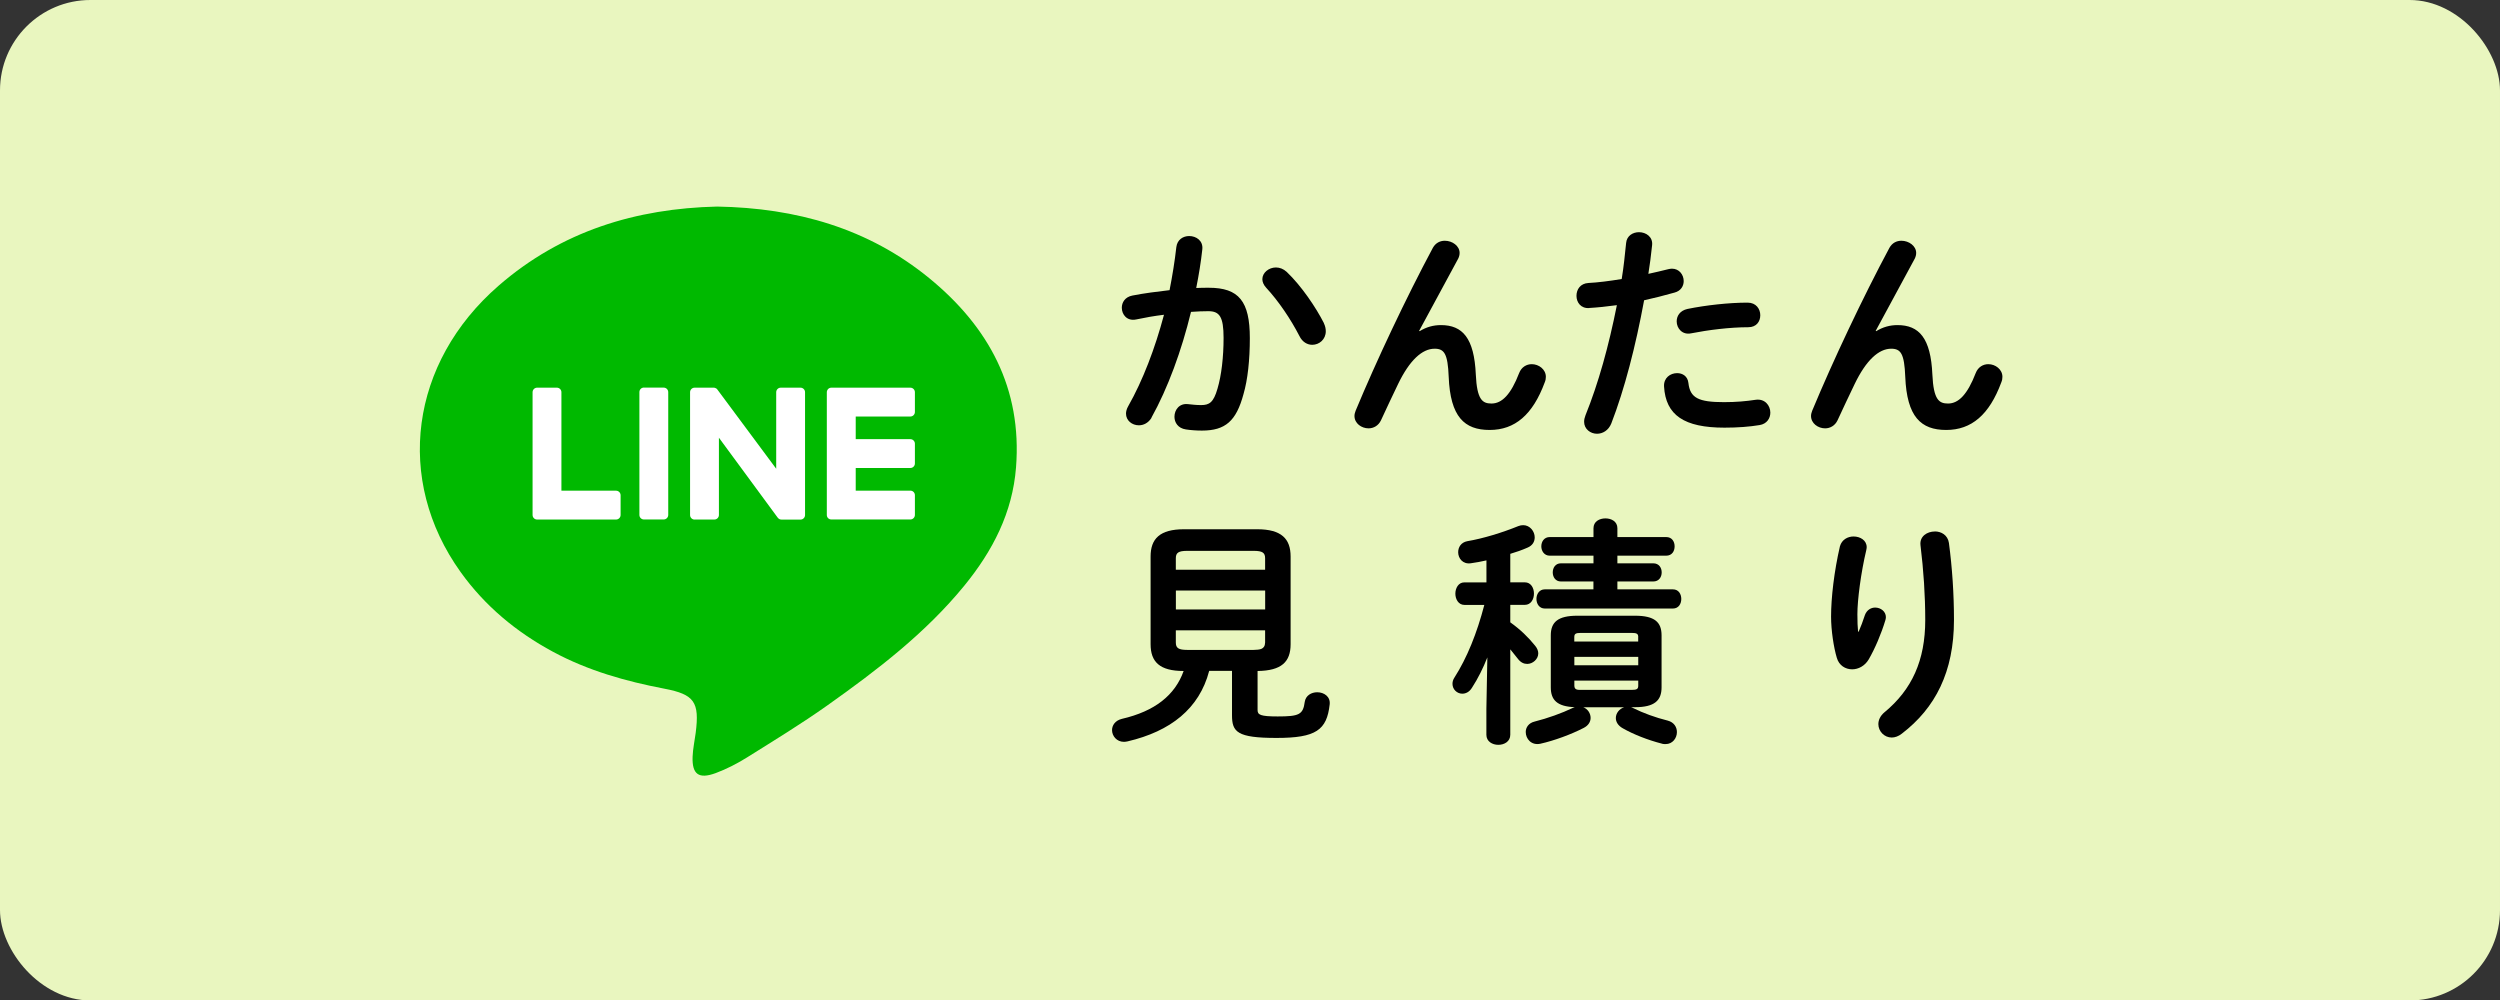
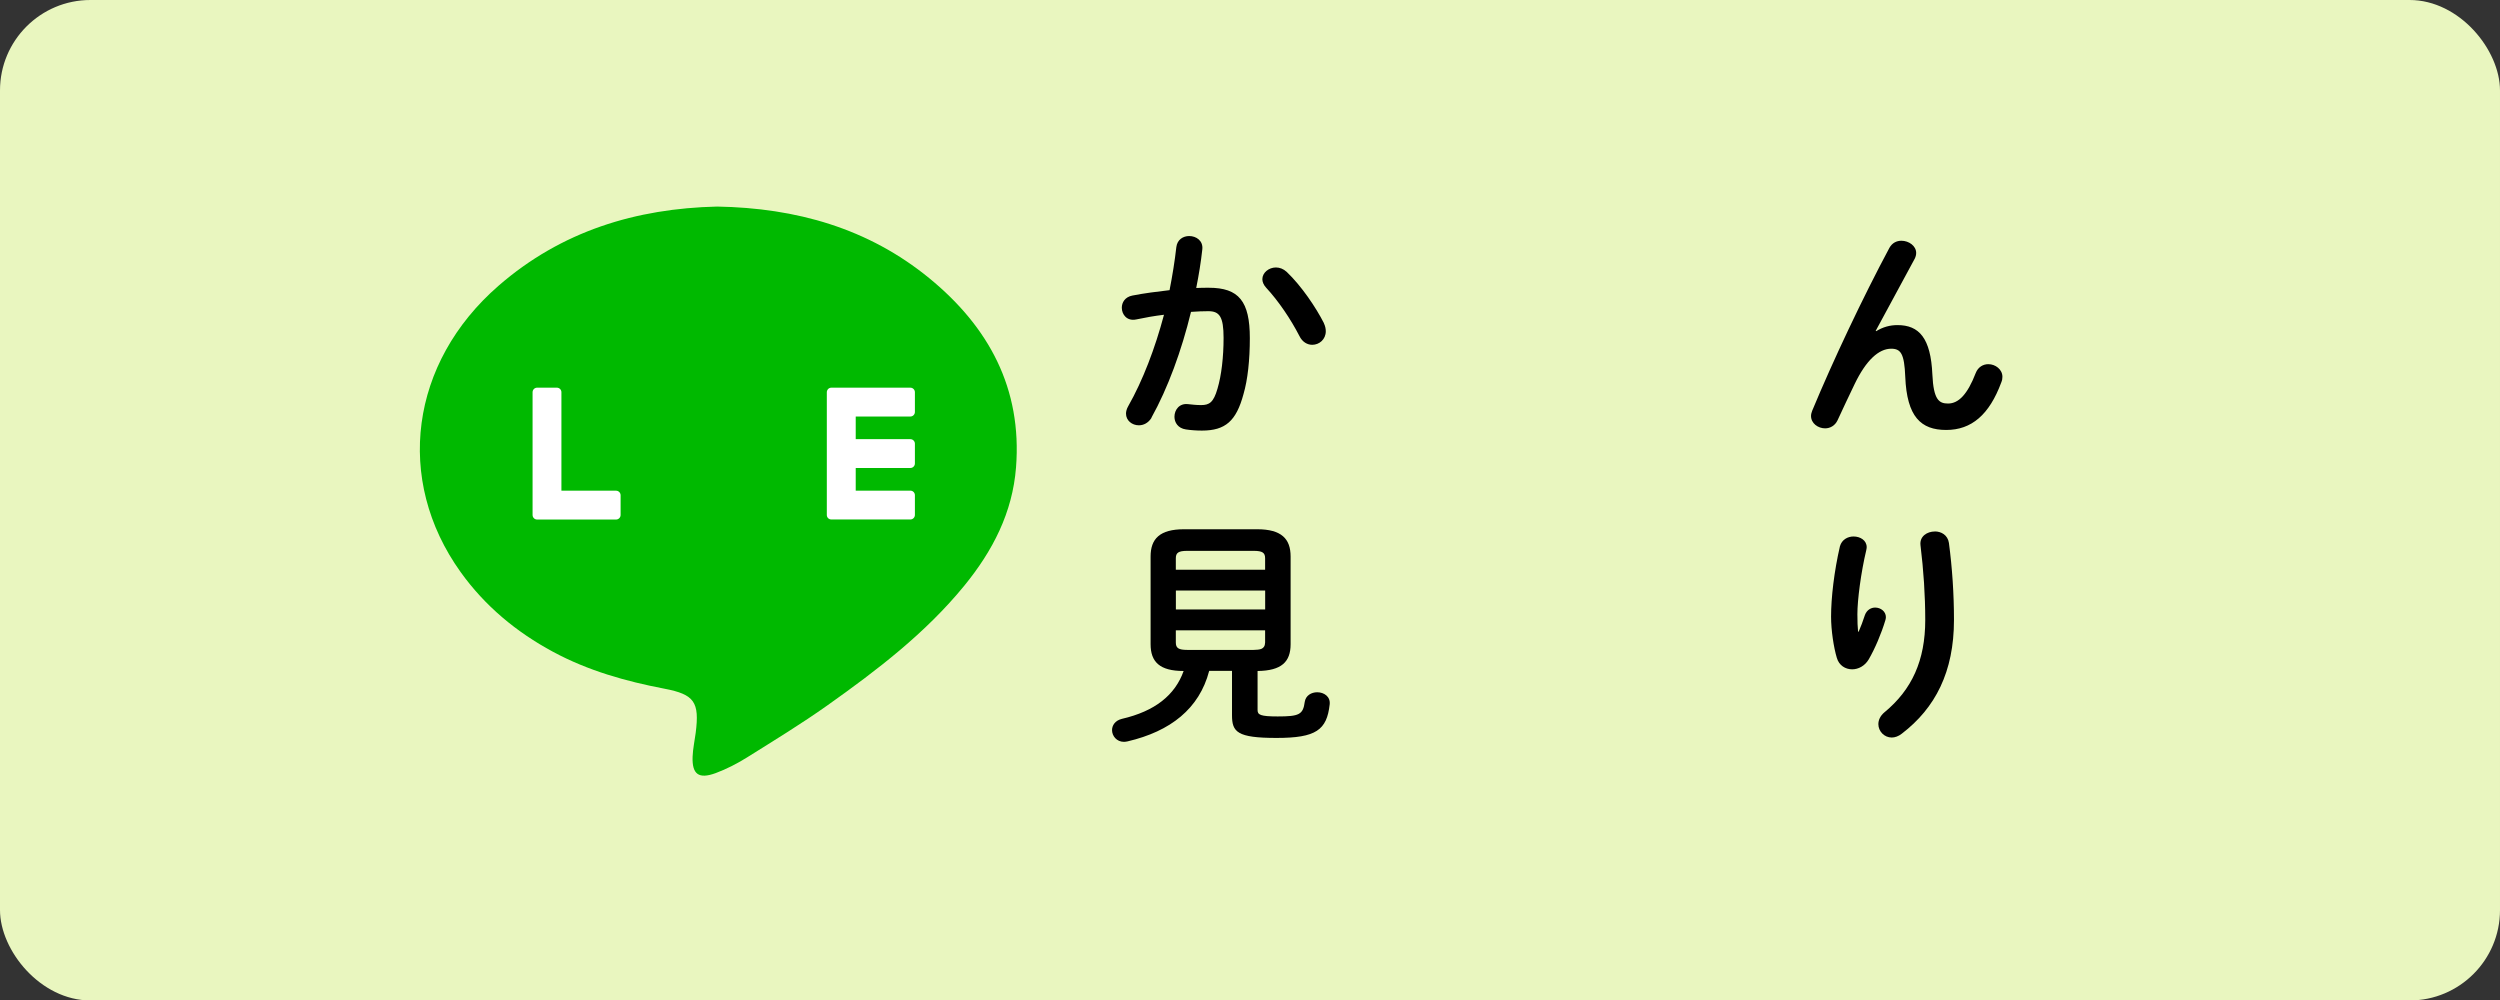
<svg xmlns="http://www.w3.org/2000/svg" id="_レイヤー_2" viewBox="0 0 435.1 174.12">
  <rect x="0" y="0" width="435.1" height="174.12" fill="#333333" stroke="none" />
  <g id="_レイヤー_1-2">
    <rect y="0" width="435.1" height="174.12" rx="15.74" ry="15.74" style="fill:#e9f6bf;" />
    <path d="M210.44,116.78c-1.71,6.54-6.71,10.5-14.2,12.25-.21.04-.42.08-.62.08-1.29,0-2.08-1.04-2.08-2.04,0-.83.54-1.67,1.71-1.96,5.75-1.33,9.25-4.12,10.75-8.33-4.17,0-5.75-1.58-5.75-4.67v-15.25c0-3.08,1.58-4.75,5.83-4.75h12.71c4.25,0,5.83,1.67,5.83,4.75v15.25c0,3.08-1.58,4.62-5.75,4.67v6.79c0,.83.46,1.12,3.5,1.12,3.75,0,4.42-.33,4.71-2.54.17-1.12,1.17-1.67,2.17-1.67,1.17,0,2.33.75,2.17,2.12-.5,4.46-2.37,5.83-9.25,5.83s-7.75-1.04-7.75-3.96v-7.71h-3.96ZM220.18,97.16c0-.96-.46-1.29-2-1.29h-11.54c-1.54,0-2,.33-2,1.29v2h15.54v-2ZM204.65,106.07h15.54v-3.29h-15.54v3.29ZM218.18,113.11c1.04-.04,1.96-.04,2-1.29v-2.12h-15.54v2.12c0,.96.46,1.29,2,1.29h11.54Z" />
-     <path d="M258.88,114.36c-.75,1.92-1.67,3.75-2.67,5.29-.46.79-1.12,1.08-1.71,1.08-.92,0-1.71-.75-1.71-1.71,0-.33.08-.71.33-1.08,2.21-3.46,3.92-7.71,5.21-12.66h-3.46c-1.04,0-1.58-1-1.58-1.96s.54-1.96,1.54-1.96h3.87v-3.83c-.92.21-1.83.38-2.71.5-1.42.21-2.21-.87-2.21-1.92,0-.87.5-1.71,1.58-1.92,2.75-.46,6.12-1.5,8.87-2.62.29-.12.58-.17.87-.17,1.17,0,2,1.08,2,2.12,0,.75-.37,1.42-1.25,1.79-.96.42-2,.79-3,1.08v4.96h2.54c1.04,0,1.58.96,1.58,1.96s-.54,1.96-1.58,1.96h-2.54v3.04c1.75,1.25,3.12,2.58,4.33,4.08.38.46.54.92.54,1.33,0,1-.96,1.83-1.92,1.83-.58,0-1.12-.25-1.58-.83-.42-.54-.88-1.12-1.37-1.71v14.87c0,1.17-1.04,1.75-2.08,1.75s-2.08-.58-2.08-1.75v-4.5l.17-9.04ZM275.5,123.07c.83.29,1.33,1.08,1.33,1.87,0,.67-.38,1.33-1.21,1.75-2.17,1.12-5.12,2.21-7.54,2.75-1.58.33-2.54-.87-2.54-2.04,0-.79.5-1.58,1.58-1.83,2.17-.54,4.75-1.46,6.62-2.37.12-.04.25-.08.33-.12-3.08-.12-4.17-1.25-4.17-3.46v-9.04c0-2.29,1.21-3.42,4.62-3.42h10.04c3.42,0,4.62,1.12,4.62,3.42v9.04c0,2.29-1.21,3.46-4.62,3.46h-.71c.12.04.29.08.42.17,1.67.83,3.79,1.62,6,2.17,1.08.29,1.58,1.12,1.58,2,0,1.04-.75,2.08-1.96,2.08-.21,0-.46,0-.67-.08-2.42-.62-4.96-1.62-6.79-2.67-.83-.46-1.21-1.12-1.21-1.79,0-.83.62-1.62,1.46-1.87h-7.21ZM277.33,101.2h-5.67c-.96,0-1.42-.79-1.42-1.58s.46-1.58,1.42-1.58h5.67v-1.33h-7.62c-.96,0-1.46-.83-1.46-1.62,0-.83.5-1.62,1.46-1.62h7.62v-1.54c0-1.17,1.04-1.71,2.08-1.71s2.08.54,2.08,1.71v1.54h8.5c1,0,1.46.79,1.46,1.62s-.46,1.62-1.46,1.62h-8.5v1.33h6.25c1,0,1.46.79,1.46,1.58s-.46,1.58-1.46,1.58h-6.25v1.37h9.66c1,0,1.46.83,1.46,1.67s-.46,1.67-1.46,1.67h-22.29c-.96,0-1.46-.83-1.46-1.67s.5-1.67,1.46-1.67h8.46v-1.37ZM285.12,110.9c0-.58-.21-.75-1.17-.75h-8.79c-.96,0-1.17.17-1.17.75v.75h11.12v-.75ZM274,115.78h11.12v-1.46h-11.12v1.46ZM283.95,120.07c.96,0,1.17-.17,1.17-.75v-.87h-11.12v.87c0,.75.54.75,1.17.75h8.79Z" />
-     <path d="M323.48,109.94c.42-.96.71-1.75,1.08-2.87.33-.92,1.08-1.33,1.79-1.33.96,0,1.87.67,1.87,1.67,0,.17-.04.33-.08.5-.71,2.37-1.83,5-2.92,6.87-.67,1.12-1.79,1.71-2.87,1.71-1.17,0-2.29-.67-2.67-2-.54-1.79-1-4.79-1-7.16,0-3.33.54-7.91,1.54-12.25.33-1.17,1.37-1.71,2.37-1.71,1.17,0,2.29.67,2.29,1.87,0,.17-.04.33-.08.54-.92,3.87-1.54,8.62-1.54,11.12,0,1.33.04,2.21.12,3.04h.08ZM336.73,92.49c1.12,0,2.25.62,2.46,2,.58,4.37.88,8.91.88,13.41,0,9.04-3.25,15.33-9.08,19.79-.58.46-1.21.67-1.75.67-1.29,0-2.33-1.08-2.33-2.33,0-.71.33-1.46,1.08-2.08,4.75-3.92,7.08-9,7.08-16.04,0-4.29-.29-8.62-.83-13.04-.17-1.54,1.17-2.37,2.5-2.37Z" />
+     <path d="M323.48,109.94c.42-.96.71-1.75,1.08-2.87.33-.92,1.08-1.33,1.79-1.33.96,0,1.87.67,1.87,1.67,0,.17-.04.33-.08.5-.71,2.37-1.83,5-2.92,6.87-.67,1.12-1.79,1.71-2.87,1.71-1.17,0-2.29-.67-2.67-2-.54-1.79-1-4.79-1-7.16,0-3.33.54-7.91,1.54-12.25.33-1.17,1.37-1.71,2.37-1.71,1.17,0,2.29.67,2.29,1.87,0,.17-.04.33-.08.54-.92,3.87-1.54,8.62-1.54,11.12,0,1.33.04,2.21.12,3.04ZM336.73,92.49c1.12,0,2.25.62,2.46,2,.58,4.37.88,8.91.88,13.41,0,9.04-3.25,15.33-9.08,19.79-.58.46-1.21.67-1.75.67-1.29,0-2.33-1.08-2.33-2.33,0-.71.33-1.46,1.08-2.08,4.75-3.92,7.08-9,7.08-16.04,0-4.29-.29-8.62-.83-13.04-.17-1.54,1.17-2.37,2.5-2.37Z" />
    <path d="M200.41,72.72c-.57.9-1.39,1.3-2.2,1.3-1.18,0-2.24-.82-2.24-2.04,0-.37.12-.82.37-1.26,2.57-4.52,4.69-10.11,6.24-15.94-1.67.2-3.3.49-4.85.82-1.59.33-2.49-.86-2.49-2.04,0-.94.57-1.87,1.83-2.12,2.08-.41,4.32-.69,6.48-.94.49-2.49.9-5.01,1.18-7.5.16-1.3,1.18-1.92,2.24-1.92,1.22,0,2.45.82,2.28,2.32-.24,2.2-.61,4.48-1.06,6.72.81-.04,1.55-.04,2.2-.04,5.22,0,7.13,2.36,7.13,8.76,0,3.83-.37,7.25-1.1,9.74-1.26,4.69-3.14,6.36-7.25,6.36-.98,0-2-.08-2.77-.2-1.39-.2-2-1.22-2-2.2,0-1.22.86-2.4,2.4-2.2.77.08,1.39.16,2.24.16,1.43,0,2.16-.45,2.85-2.85.69-2.32,1.06-5.5,1.06-8.84,0-3.67-.69-4.65-2.65-4.65-.9,0-1.92.04-3.02.12-1.63,6.72-4.03,13.29-6.89,18.42ZM230.41,56.26c.24.49.33.98.33,1.39,0,1.43-1.14,2.36-2.36,2.36-.82,0-1.71-.45-2.24-1.55-1.51-2.93-3.63-6.07-5.79-8.4-.45-.49-.65-1.02-.65-1.47,0-1.14,1.14-2.04,2.36-2.04.65,0,1.3.24,1.88.77,2.57,2.45,5.09,6.19,6.48,8.93Z" />
-     <path d="M247.07,57.64c1.18-.73,2.4-1.06,3.71-1.06,3.75,0,5.79,2.24,6.07,8.6.2,4.44,1.18,5.05,2.73,5.05,1.83,0,3.38-1.59,4.81-5.3.41-1.06,1.3-1.55,2.2-1.55,1.22,0,2.45.9,2.45,2.2,0,.29-.04.61-.2.98-2.08,5.62-5.18,8.27-9.58,8.27s-6.85-2.28-7.13-9.25c-.16-4.03-.77-4.89-2.45-4.89-2.16,0-4.36,2-6.36,6.15-.9,1.87-2.08,4.36-2.98,6.32-.45.94-1.3,1.39-2.16,1.39-1.22,0-2.45-.86-2.45-2.16,0-.29.08-.57.2-.9,3.59-8.64,8.8-19.69,13.45-28.37.49-.86,1.26-1.22,2.08-1.22,1.3,0,2.57.9,2.57,2.12,0,.33-.08.65-.24.98l-6.81,12.59.08.04Z" />
-     <path d="M276.61,53.61c-1.47.12-2.24-.98-2.24-2.12s.69-2.16,2.08-2.24c1.63-.08,3.59-.33,5.79-.69.37-2.24.53-4.03.77-6.28.12-1.26,1.18-1.87,2.24-1.87,1.22,0,2.45.82,2.28,2.28-.2,1.96-.41,3.42-.65,4.97,1.14-.24,2.32-.53,3.5-.82.2-.04.41-.08.61-.08,1.26,0,2.04,1.06,2.04,2.16,0,.86-.49,1.71-1.59,2-1.87.53-3.67.98-5.3,1.34-1.47,7.99-3.42,15.53-5.71,21.44-.49,1.22-1.51,1.79-2.49,1.79-1.14,0-2.24-.82-2.24-2.08,0-.37.08-.73.24-1.14,2.24-5.54,4.04-12.02,5.46-19.16-1.75.24-3.38.41-4.81.49ZM291.89,64.94c.94,0,1.83.53,1.96,1.71.29,2.61,1.75,3.34,6.19,3.34,2.08,0,3.87-.16,5.5-.41,1.63-.24,2.57,1.02,2.57,2.24,0,.98-.61,1.96-1.87,2.16-1.75.29-3.79.45-6.11.45-7.01,0-10.23-2.16-10.52-7.17-.08-1.51,1.1-2.32,2.28-2.32ZM304.16,52.67c1.47,0,2.2,1.1,2.2,2.2s-.69,2.08-2.08,2.08c-3.26,0-7.05.49-9.94,1.06-1.55.33-2.53-.86-2.53-2.08,0-.94.57-1.87,1.87-2.16,3.18-.65,7.21-1.1,10.47-1.1Z" />
    <path d="M326.53,57.64c1.18-.73,2.4-1.06,3.71-1.06,3.75,0,5.79,2.24,6.07,8.6.2,4.44,1.18,5.05,2.73,5.05,1.83,0,3.38-1.59,4.81-5.3.41-1.06,1.3-1.55,2.2-1.55,1.22,0,2.45.9,2.45,2.2,0,.29-.04.61-.2.98-2.08,5.62-5.18,8.27-9.58,8.27s-6.85-2.28-7.13-9.25c-.16-4.03-.77-4.89-2.45-4.89-2.16,0-4.36,2-6.36,6.15-.9,1.87-2.08,4.36-2.98,6.32-.45.94-1.3,1.39-2.16,1.39-1.22,0-2.45-.86-2.45-2.16,0-.29.08-.57.2-.9,3.59-8.64,8.8-19.69,13.45-28.37.49-.86,1.26-1.22,2.08-1.22,1.3,0,2.57.9,2.57,2.12,0,.33-.08.65-.24.98l-6.81,12.59.08.04Z" />
    <path d="M124.81,35.95c13.76.24,26.3,3.77,36.95,12.49,10.32,8.46,16.14,19.16,15.07,32.9-.61,7.89-4.07,14.55-9,20.59-6.76,8.27-15.16,14.68-23.78,20.8-4.55,3.23-9.34,6.15-14.08,9.12-1.7,1.06-3.53,2-5.41,2.7-2.96,1.09-4.13.21-4.02-2.85.05-1.39.36-2.77.54-4.16.68-5.35-.21-6.68-5.45-7.68-6.75-1.29-13.29-3.14-19.38-6.42-6.39-3.44-11.86-7.98-16.09-13.89-11.51-16.07-8.79-36.43,6.61-49.82,10.95-9.52,23.92-13.45,38.04-13.78Z" style="fill:#00b900;" />
-     <path d="M112.07,67.46h3.44c.44,0,.79.36.79.79v21.37c0,.44-.36.79-.79.79h-3.44c-.44,0-.79-.35-.79-.79v-21.38c0-.44.35-.79.79-.79Z" style="fill:#fff;" />
-     <path d="M120.89,90.42h3.44c.44,0,.79-.36.79-.79v-13.45l10.23,13.91c.06.08.12.14.2.2l.16.08s.06.02.08.03c.08.02.15.03.22.03h3.31c.44,0,.79-.36.79-.79v-21.38c0-.44-.36-.79-.79-.79h-3.44c-.44,0-.79.36-.79.79v13.32l-10.22-13.76s-.04-.06-.07-.09c-.02-.02-.03-.04-.05-.05-.03-.03-.04-.04-.06-.05-.03-.02-.05-.03-.06-.04l-.21-.09-.15-.03h-.04s-3.34,0-3.34,0c-.44,0-.79.36-.79.79v21.38c0,.44.36.79.79.79Z" style="fill:#fff;" />
    <path d="M93.47,90.42h13.75c.44,0,.79-.36.79-.79v-3.44c0-.44-.36-.79-.79-.79h-9.51v-17.14c0-.44-.36-.79-.79-.79h-3.44c-.44,0-.79.36-.79.79v21.37c0,.21.08.4.22.55.17.17.37.24.57.24Z" style="fill:#fff;" />
    <path d="M144.15,90.2c.14.14.34.21.54.21h13.75c.44,0,.79-.36.79-.79v-3.44c0-.44-.36-.79-.79-.79h-9.51v-3.94h9.51c.44,0,.79-.36.79-.79v-3.44c0-.44-.36-.79-.79-.79h-9.51v-3.94h9.51c.44,0,.79-.36.79-.79v-3.44c0-.44-.36-.79-.79-.79h-13.75c-.21,0-.4.08-.55.22-.16.17-.24.37-.24.57v21.37c0,.21.08.4.22.55l.03.03Z" style="fill:#fff;" />
  </g>
</svg>